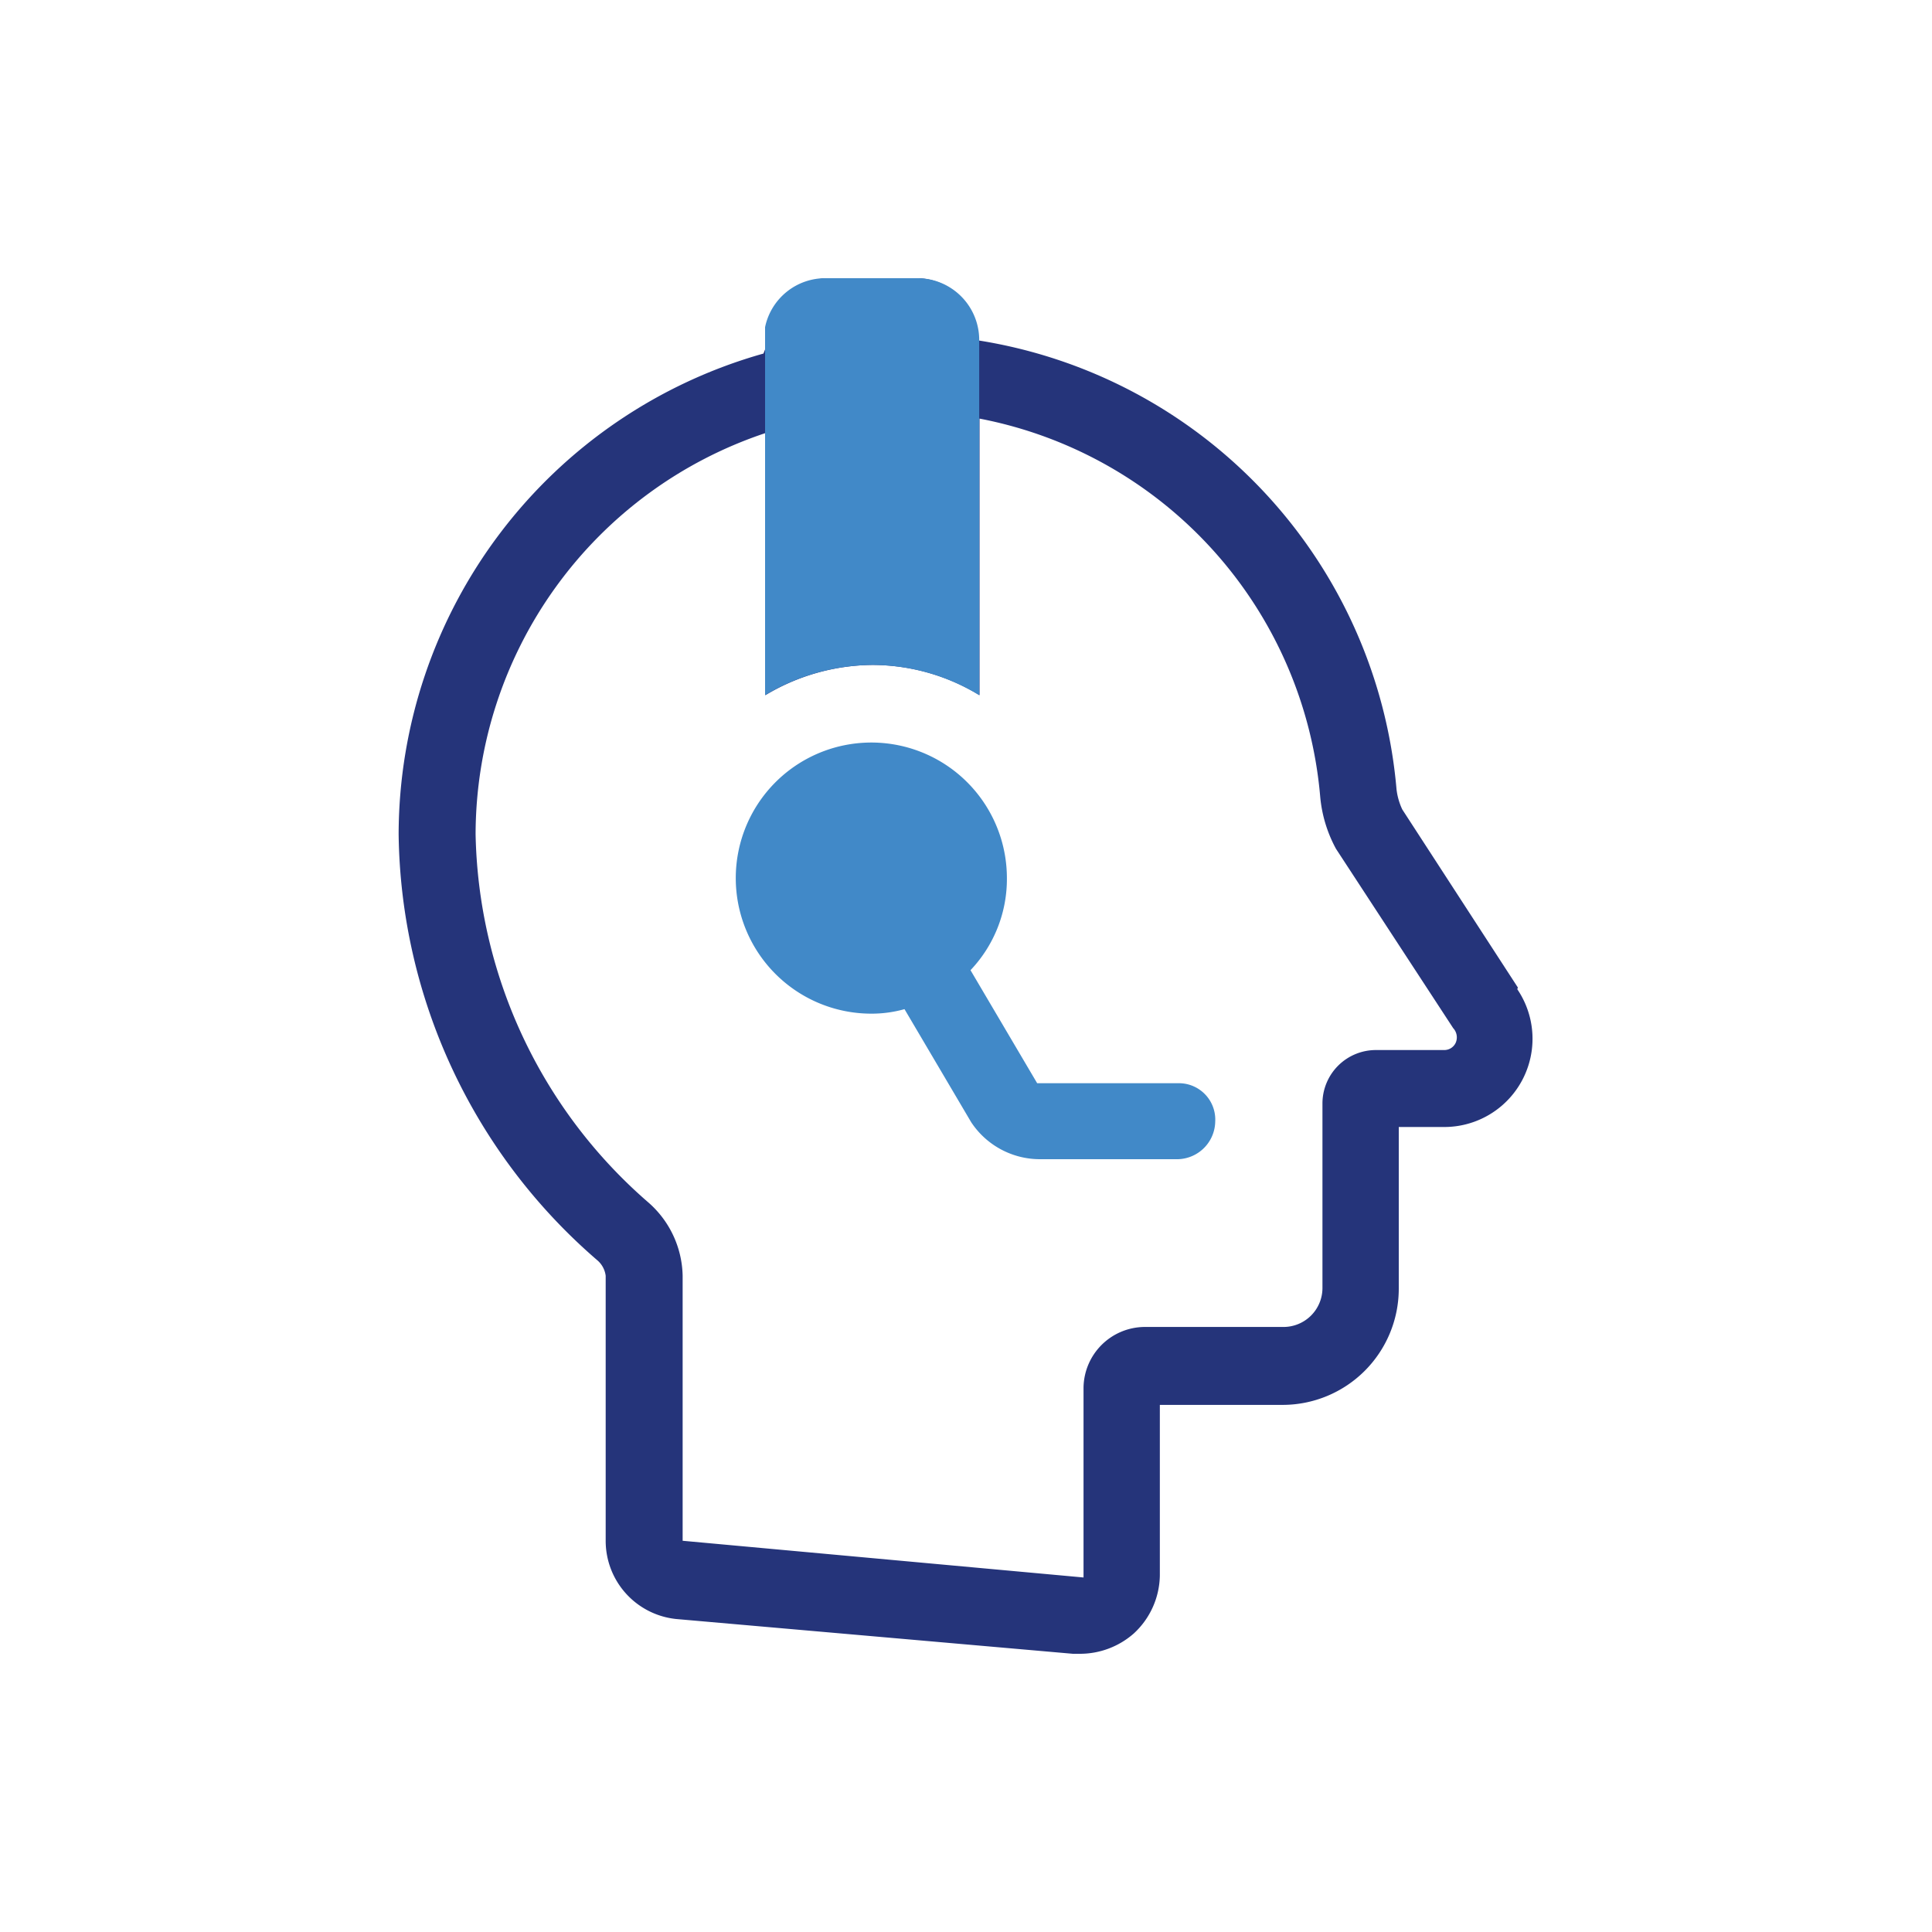
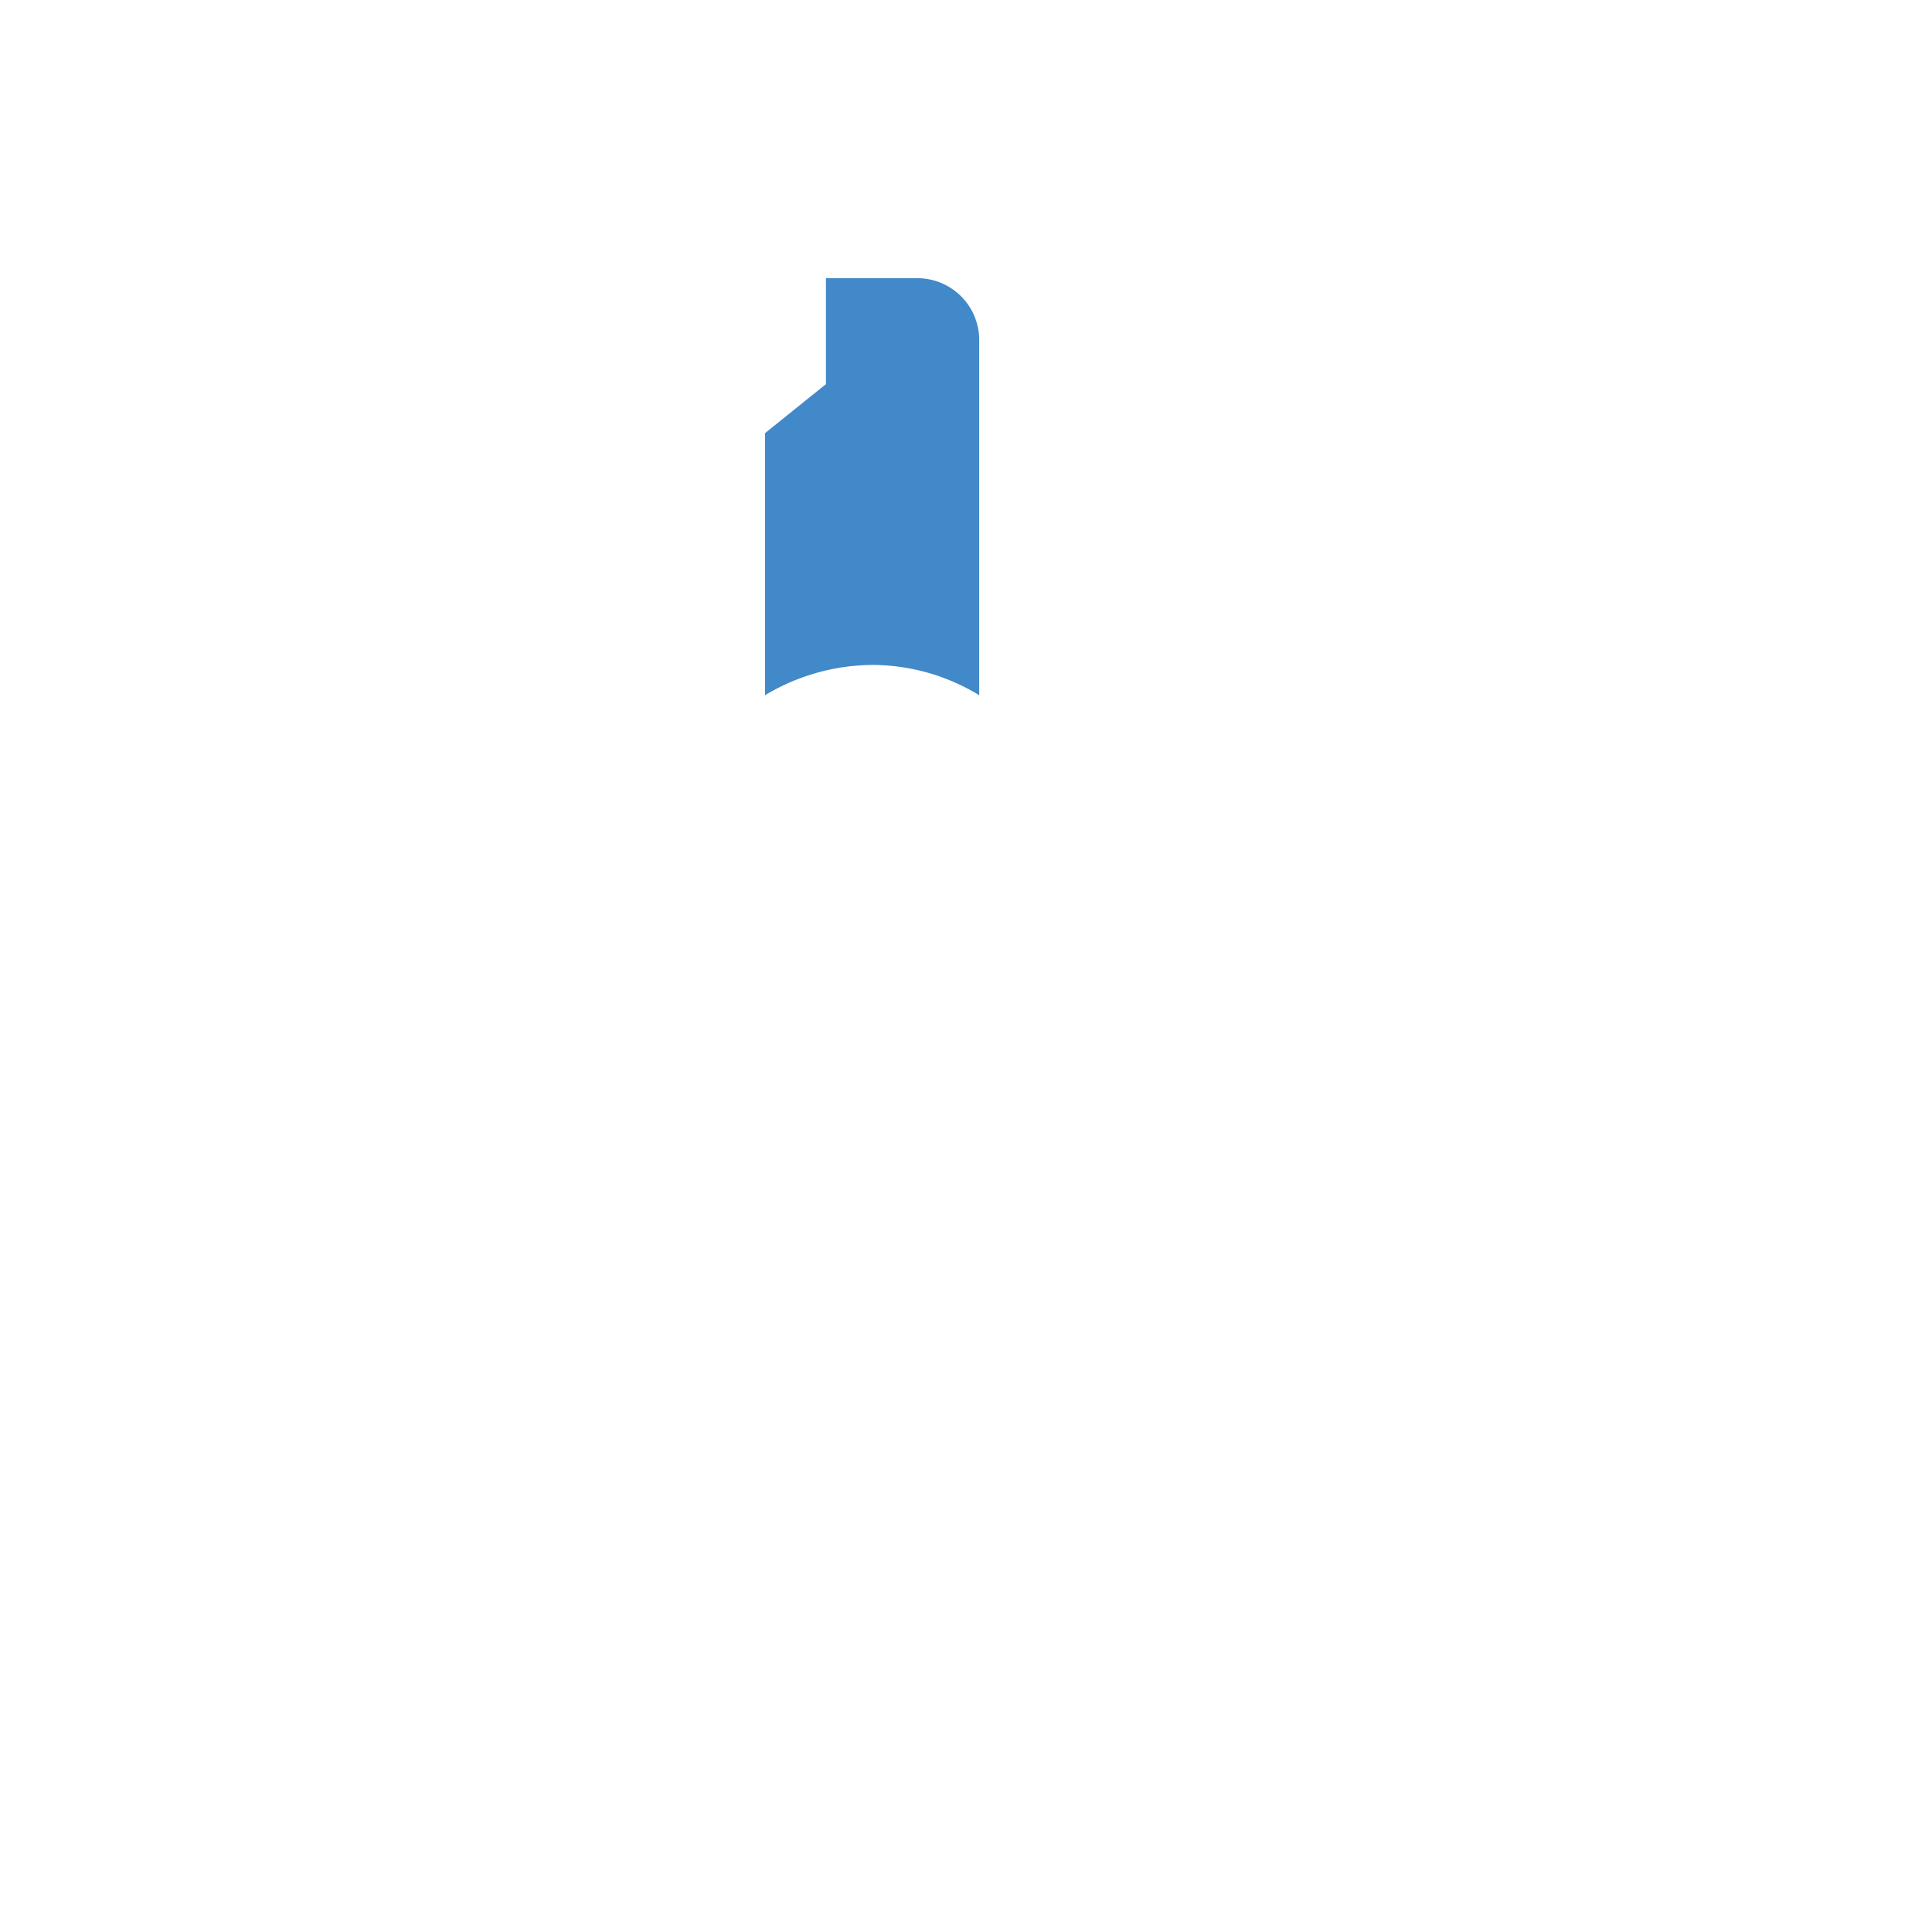
<svg xmlns="http://www.w3.org/2000/svg" id="Layer_1" data-name="Layer 1" viewBox="0 0 60 60">
  <defs>
    <style>.cls-1{fill:#25347a;}.cls-2{fill:#4189c8;}</style>
  </defs>
-   <path class="cls-1" d="M47.14,30.67l-3.59-5.53a2,2,0,0,1-.18-.63,15.46,15.46,0,0,0-13-13.94h0a1.91,1.91,0,0,0-1.93-1.93H25.65c-1.08,0-1.94,2.34-1.94,2.34A15.54,15.54,0,0,0,12.38,25.91a17.75,17.75,0,0,0,6.16,13.22.76.76,0,0,1,.27.49v8.23A2.44,2.44,0,0,0,21,50.28l12.32,1.08h.22a2.53,2.53,0,0,0,1.67-.63,2.5,2.5,0,0,0,.81-1.8v-5.3h3.82a3.61,3.61,0,0,0,3.6-3.6V35h1.39a2.74,2.74,0,0,0,2.29-4.28Zm-1.93,1.71a.39.39,0,0,1-.36.23H42.74a1.66,1.66,0,0,0-1.67,1.66V40a1.21,1.21,0,0,1-1.21,1.21H35.54a1.91,1.91,0,0,0-1.89,1.89l0,5.89L21.2,47.85V39.62a3.1,3.1,0,0,0-1.08-2.29,15.52,15.52,0,0,1-5.35-11.42,13.16,13.16,0,0,1,9-12.46v8.14a6.55,6.55,0,0,1,3.33-.94,6.4,6.4,0,0,1,3.32.94V13A13.1,13.1,0,0,1,41,24.74a4.16,4.16,0,0,0,.49,1.62l3.64,5.57A.42.42,0,0,1,45.21,32.38Z" />
-   <path class="cls-2" d="M36.62,33.64l-4.41,0-2.07-3.51a4.11,4.11,0,0,0,1.13-2.88,4.21,4.21,0,1,0-4.18,4.23,3.77,3.77,0,0,0,1-.14l2.07,3.51A2.56,2.56,0,0,0,32.3,36h4.28a1.19,1.19,0,0,0,1.16-1.17A1.13,1.13,0,0,0,36.62,33.64Z" />
-   <path class="cls-2" d="M23.76,13.45v8.14a6.55,6.55,0,0,1,3.33-.94,6.4,6.4,0,0,1,3.32.94V10.52a1.92,1.92,0,0,0-1.93-1.88H25.65a1.91,1.91,0,0,0-1.89,1.52v3.29Z" />
+   <path class="cls-2" d="M23.76,13.45v8.14a6.55,6.55,0,0,1,3.33-.94,6.4,6.4,0,0,1,3.32.94V10.52a1.92,1.92,0,0,0-1.93-1.88H25.65v3.29Z" />
</svg>